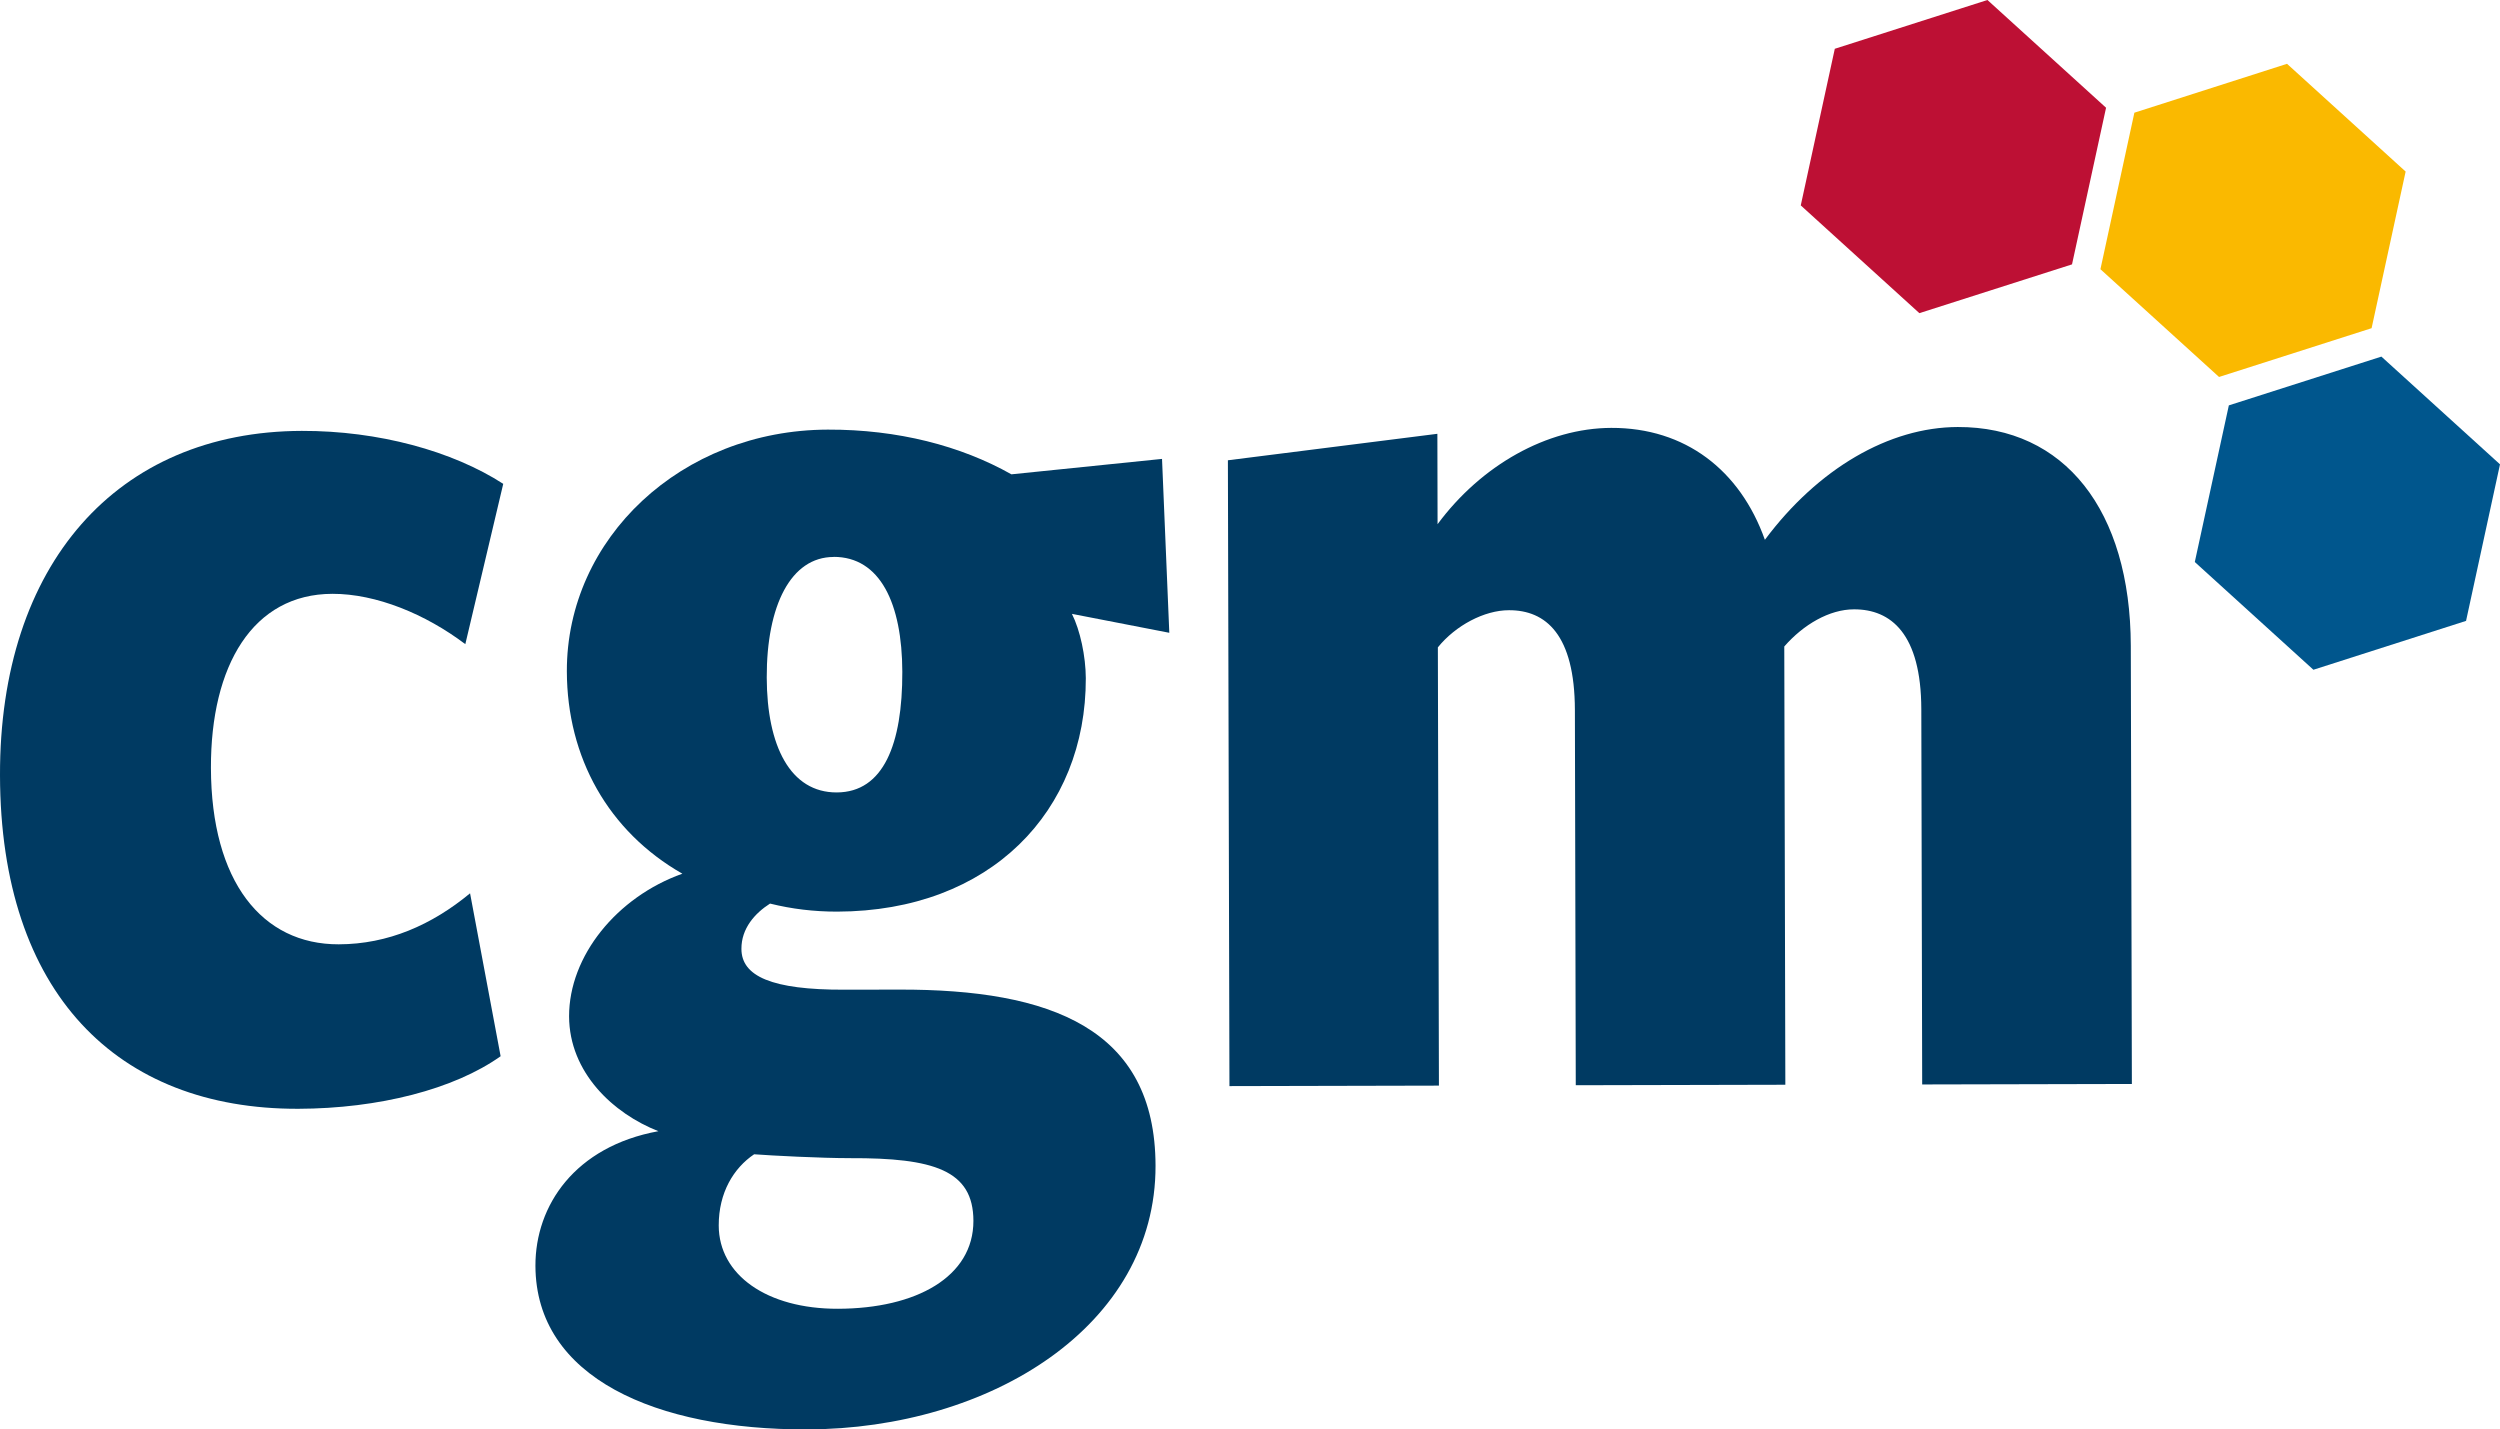
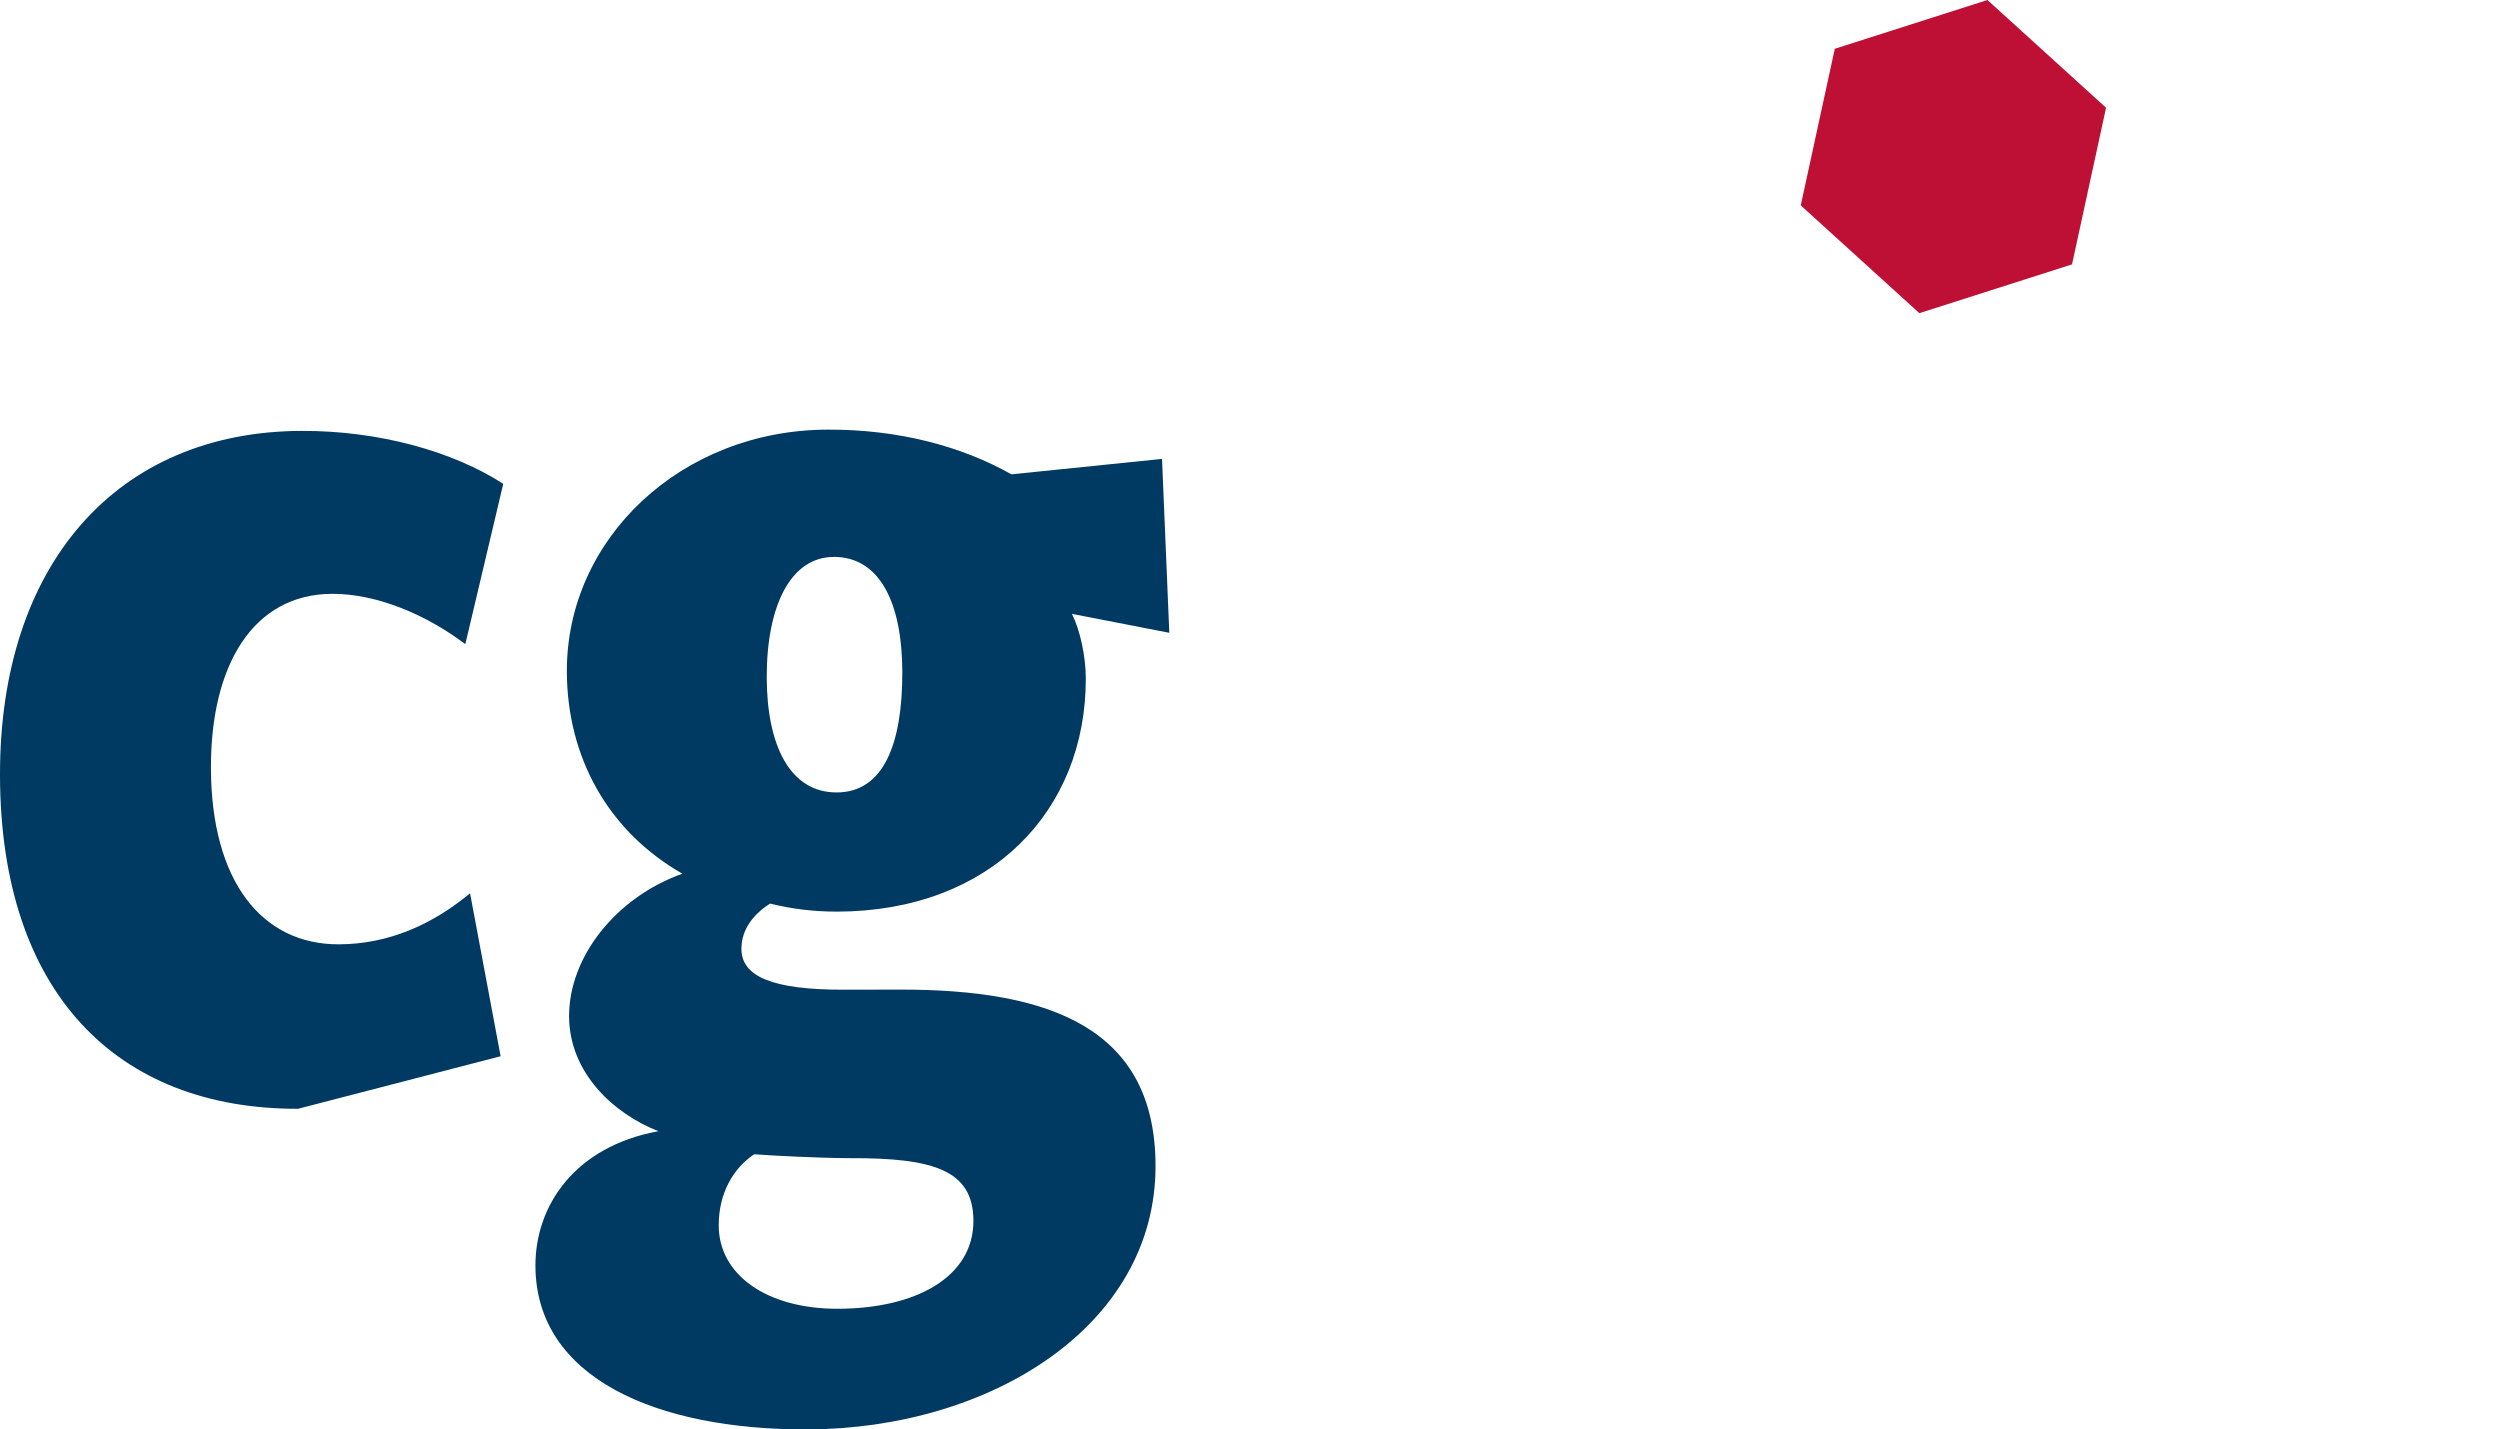
<svg xmlns="http://www.w3.org/2000/svg" id="Ebene_2" width="257.78" height="147.39" viewBox="0 0 257.78 147.39">
  <defs>
    <style>.cls-1{fill:#fab900;}.cls-1,.cls-2,.cls-3,.cls-4{stroke-width:0px;}.cls-2{fill:#bd1034;}.cls-3{fill:#00568d;}.cls-4{fill:#003a62;}</style>
  </defs>
  <g id="Ebene_3">
-     <path class="cls-4" d="m30.73,114.33C12.09,114.37.05,102.4,0,79.95c-.05-21.75,12.06-35.47,31.12-35.52,7.91-.02,15.54,2.08,20.77,5.46l-3.91,16.53c-4.1-3.1-9.19-5.2-13.71-5.19-8.19.02-12.55,7.37-12.52,17.96.03,11.72,5.27,18.2,13.18,18.18,5.08-.01,9.6-2,13.54-5.26l3.15,16.8c-4.79,3.4-12.56,5.4-20.89,5.42Z" />
+     <path class="cls-4" d="m30.73,114.33C12.09,114.37.05,102.4,0,79.95c-.05-21.75,12.06-35.47,31.12-35.52,7.91-.02,15.54,2.08,20.77,5.46l-3.91,16.53c-4.1-3.1-9.19-5.2-13.71-5.19-8.19.02-12.55,7.37-12.52,17.96.03,11.72,5.27,18.2,13.18,18.18,5.08-.01,9.6-2,13.54-5.26l3.15,16.8Z" />
    <path class="cls-4" d="m110.53,63.3c.85,1.69,1.42,4.37,1.43,6.63.03,13.7-9.83,24.03-25.64,24.07-2.4,0-4.66-.27-6.92-.83-1.55.99-2.96,2.55-2.95,4.67,0,2.82,3.12,4.23,10.6,4.21,0,0,5.23-.01,5.65-.01,15.68-.04,26.42,4.03,26.45,18.15.04,16.52-17.02,27.15-35.94,27.2-15.53.04-27.97-5.3-28-16.88-.01-6.21,4.07-12.29,12.68-13.87-4.66-1.82-9.19-6.05-9.21-11.84-.01-6.21,4.91-12.3,11.68-14.71-7.63-4.36-11.89-11.97-11.91-20.87-.03-13.7,11.8-24.88,26.91-24.92,7.2-.02,13.7,1.66,18.93,4.61l15.53-1.59.75,17.93-10.03-1.95Zm-22.88,56.12c-2.97,0-8.05-.26-9.89-.4-2.11,1.42-3.66,3.96-3.65,7.35.01,5.08,4.96,8.6,12.3,8.58,8.05-.02,13.97-3.28,13.96-9.07-.01-5.23-4.11-6.49-12.72-6.46Zm-1.7-61.99c-4.38.01-6.91,4.96-6.89,12.44.02,7.06,2.43,11.86,7.23,11.84s6.77-4.96,6.75-12.44c-.02-7.06-2.29-11.86-7.09-11.85Z" />
-     <path class="cls-4" d="m198.2,111.81l-.09-38.69c-.02-7.77-3.13-10.3-6.94-10.29-2.54,0-5.22,1.57-7.19,3.83l.11,45.19-21.61.05-.09-38.69c-.02-7.77-2.99-10.3-6.8-10.29-2.54,0-5.5,1.57-7.33,3.83l.11,45.19-21.6.05-.16-64.53,21.6-2.73.02,9.32c4.5-6.08,11.28-9.91,17.91-9.93,7.62-.02,13.28,4.35,15.84,11.54,5.49-7.36,12.82-11.61,19.88-11.63,11.01-.03,17.81,8.57,17.85,22.55l.11,45.19-21.61.05Z" />
-     <polygon class="cls-3" points="254.28 64.02 257.78 47.88 245.55 36.77 229.82 41.8 226.31 57.95 238.54 69.06 254.28 64.02" />
    <polygon class="cls-2" points="213.65 27.26 217.16 11.11 204.93 0 189.19 5.03 185.68 21.18 197.91 32.29 213.65 27.26" />
-     <polygon class="cls-1" points="244.54 33.84 248.05 17.69 235.82 6.58 220.08 11.62 216.58 27.76 228.81 38.87 244.54 33.84" />
  </g>
</svg>